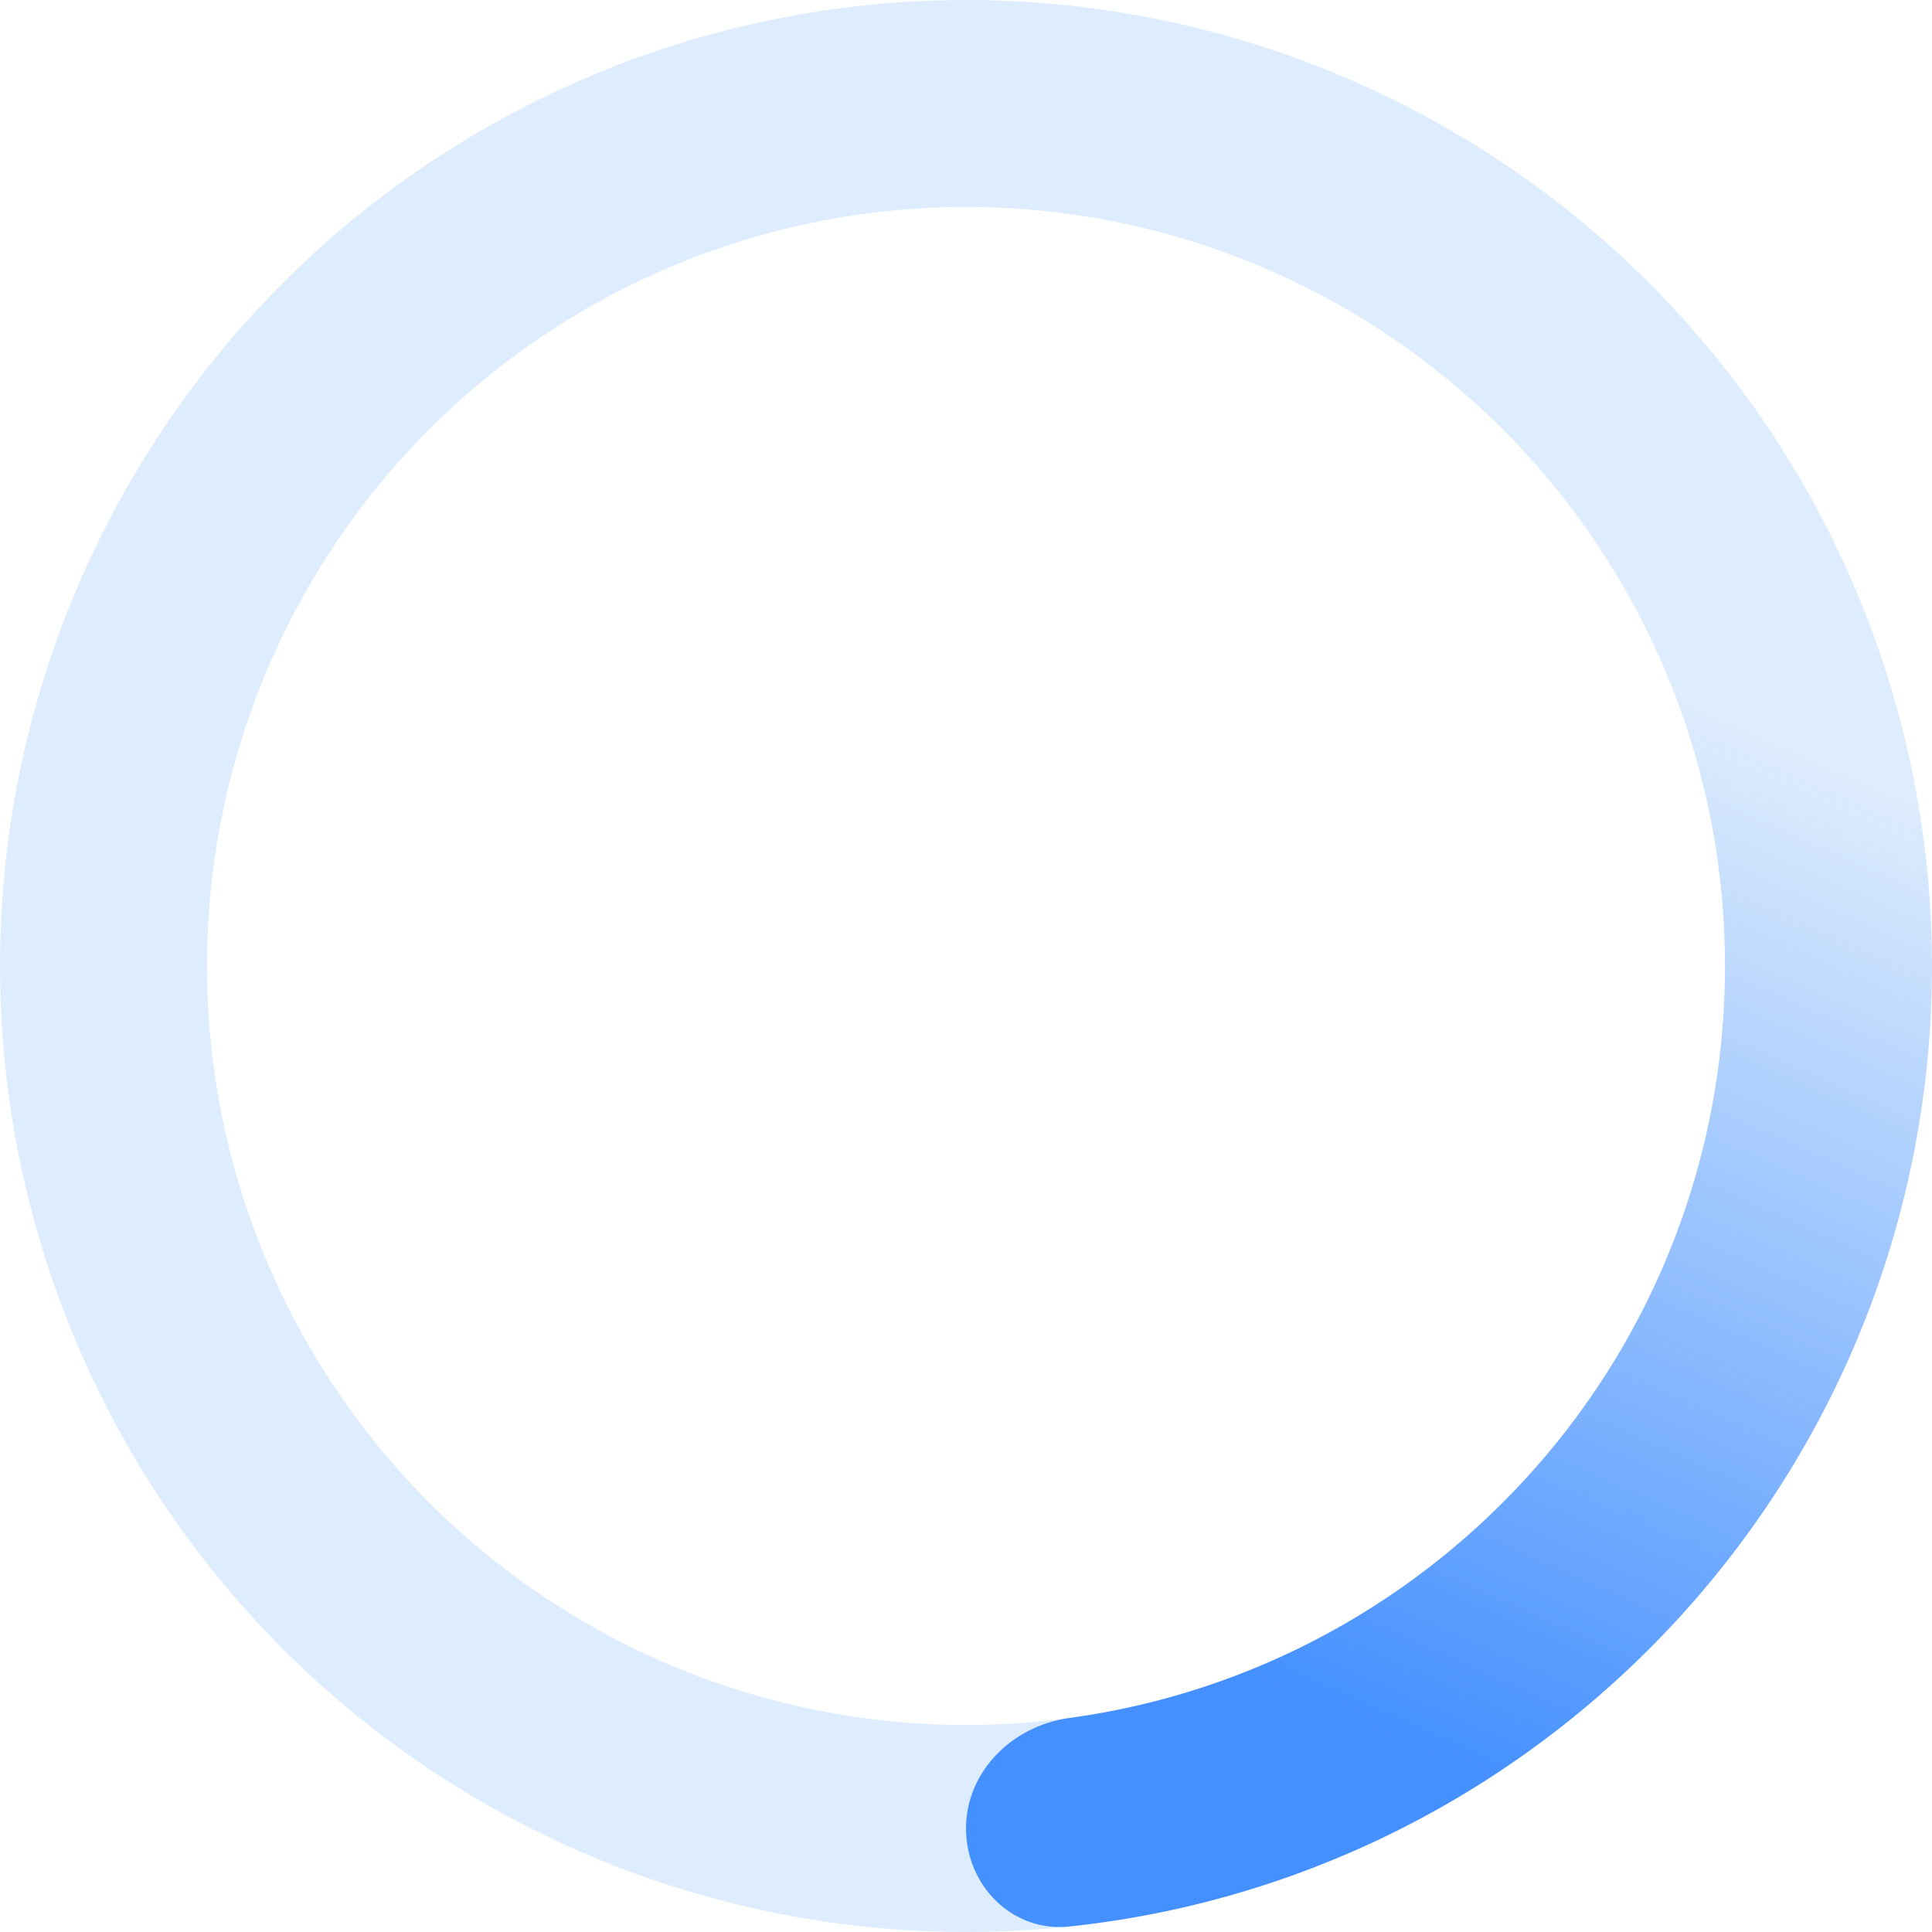
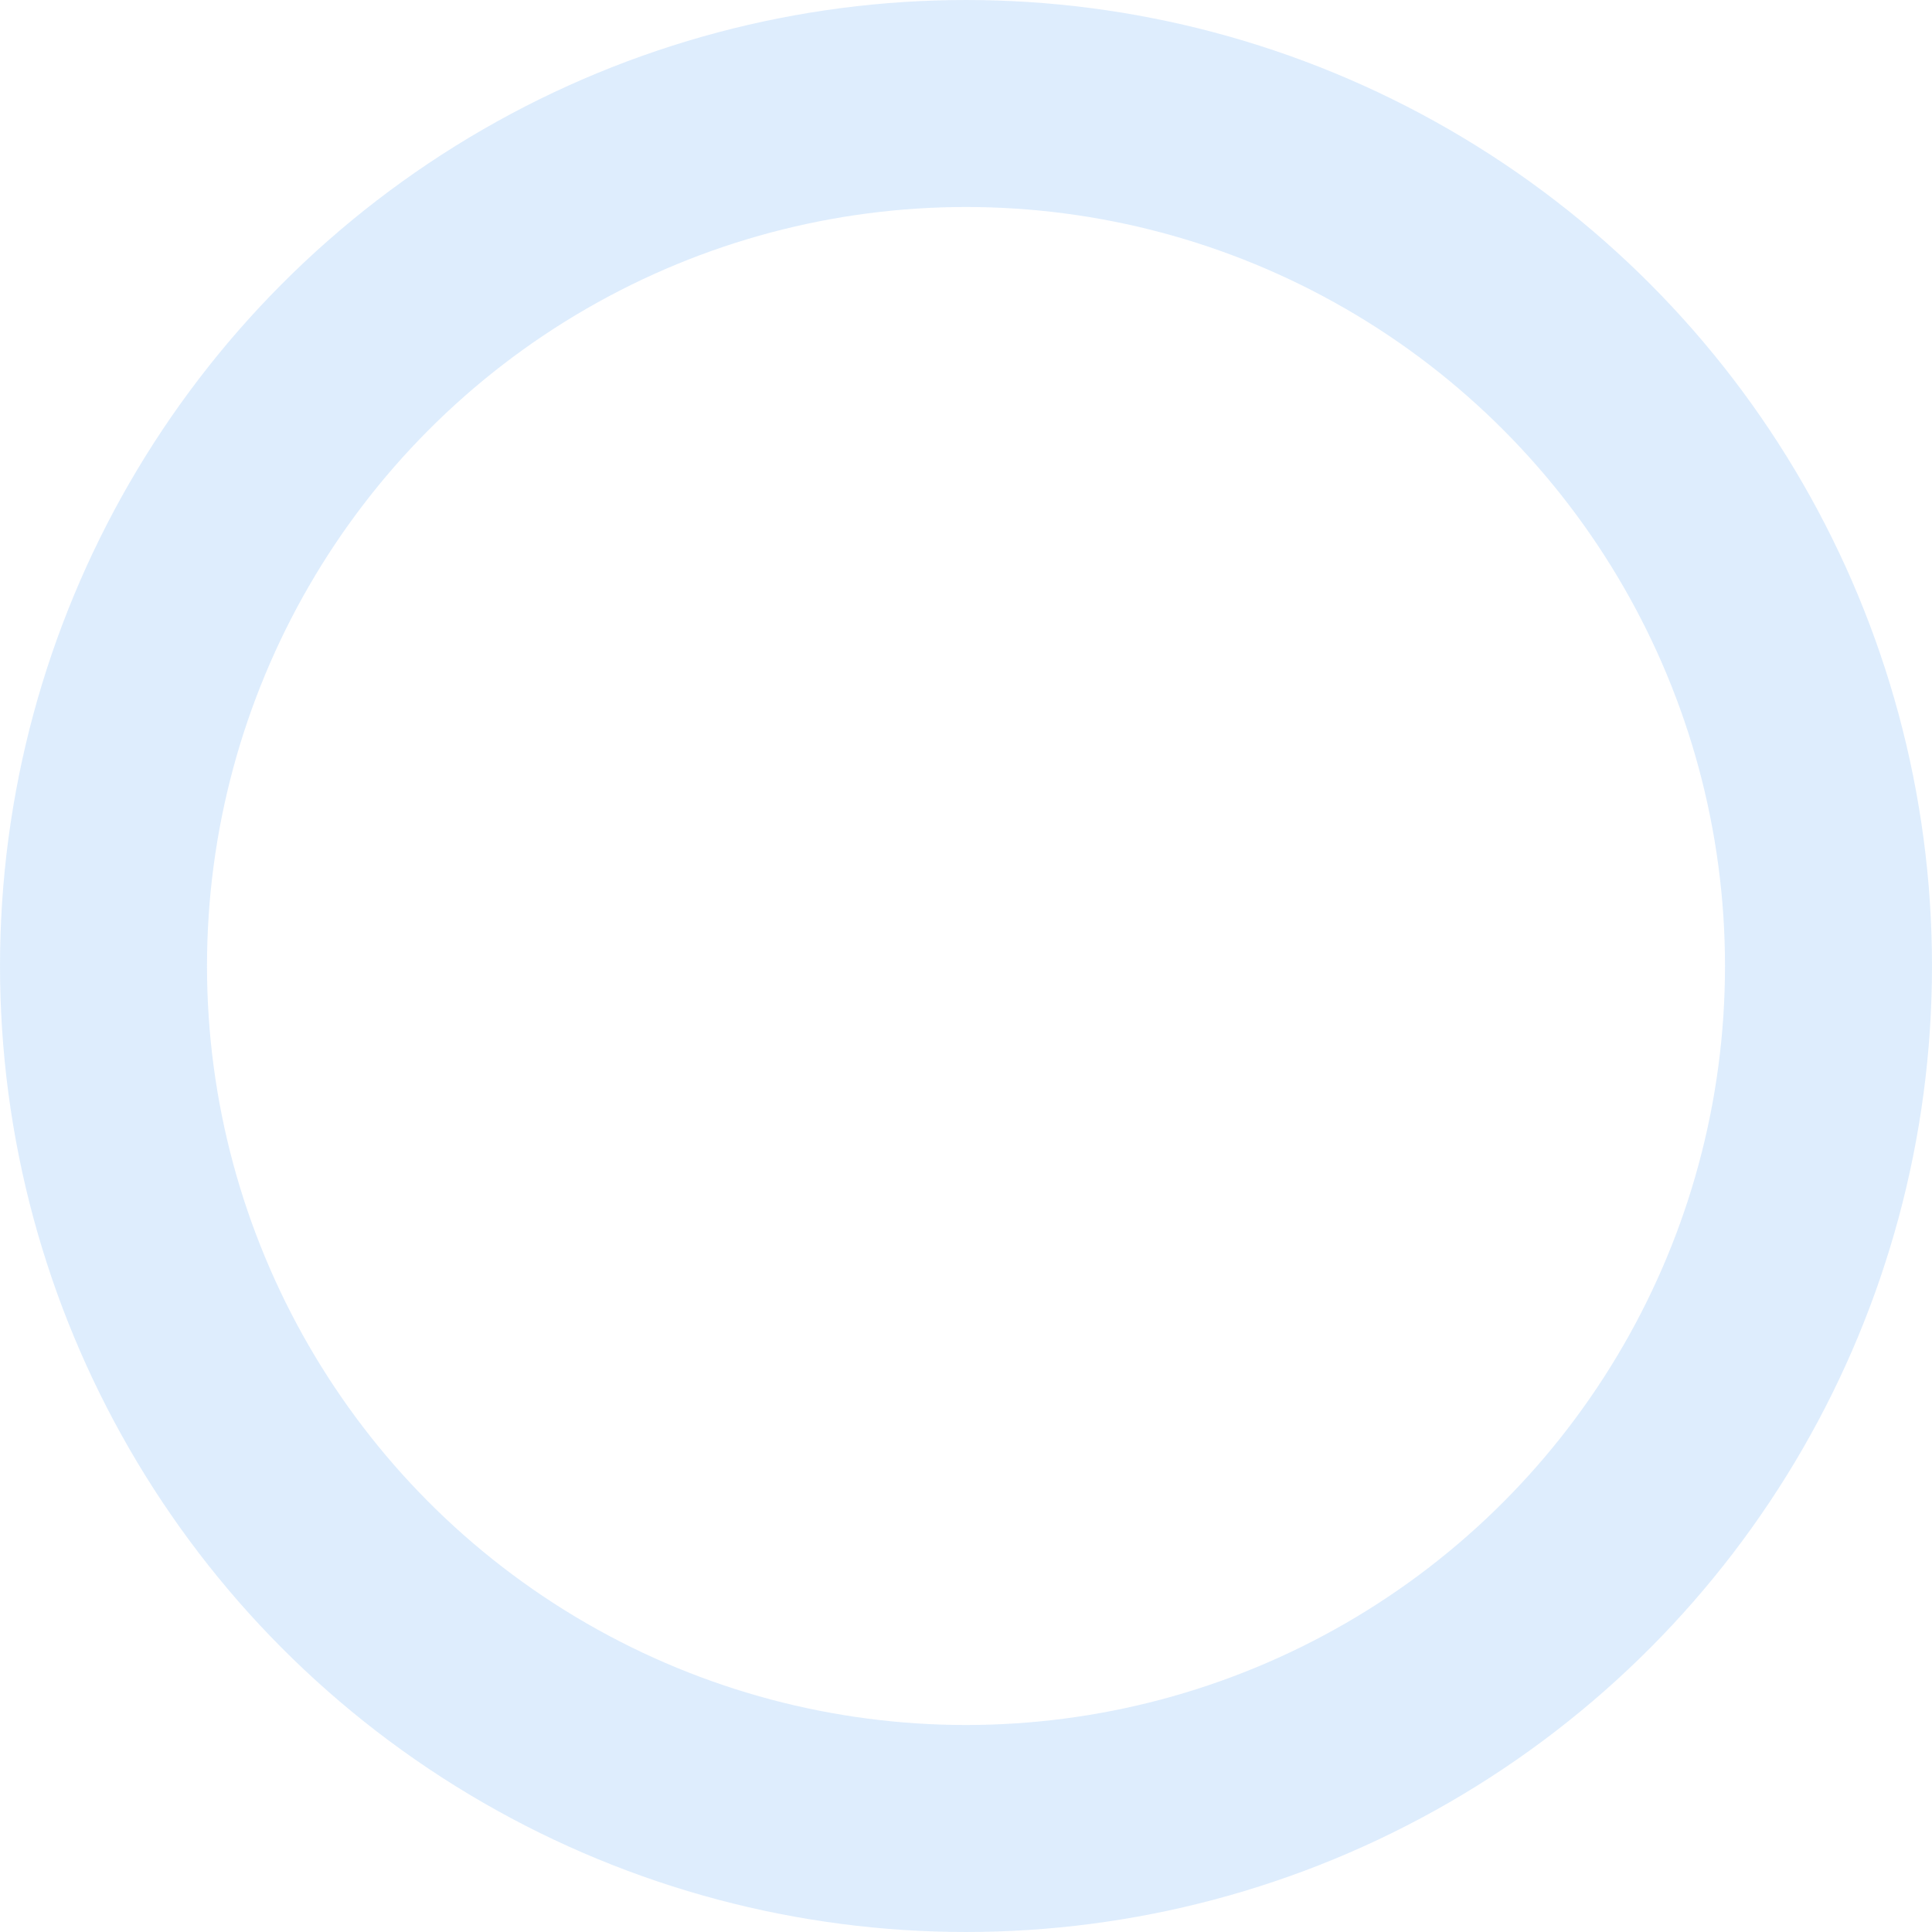
<svg xmlns="http://www.w3.org/2000/svg" width="178" height="178" viewBox="0 0 178 178" fill="none">
  <circle opacity="0.2" cx="89" cy="89" r="79.464" stroke="#5BA5F8" stroke-width="19.071" />
-   <path d="M90.15 0.006C138.773 0.622 178 40.229 178 88.998C178 134.935 143.197 172.744 98.521 177.495C93.284 178.052 89 173.729 89 168.462C89 163.196 93.293 158.995 98.511 158.285C132.633 153.645 158.929 124.392 158.929 88.998C158.929 50.68 128.108 19.559 89.904 19.075C89.404 19.072 89 18.665 89 18.165V1.148C89 0.514 89.516 0.002 90.15 0.006Z" fill="url(#paint0_linear_750_13300)" />
  <defs>
    <linearGradient id="paint0_linear_750_13300" x1="116.336" y1="154.934" x2="156.451" y2="64.722" gradientUnits="userSpaceOnUse">
      <stop stop-color="#4590FF" />
      <stop offset="1" stop-color="#4590FF" stop-opacity="0" />
    </linearGradient>
  </defs>
</svg>